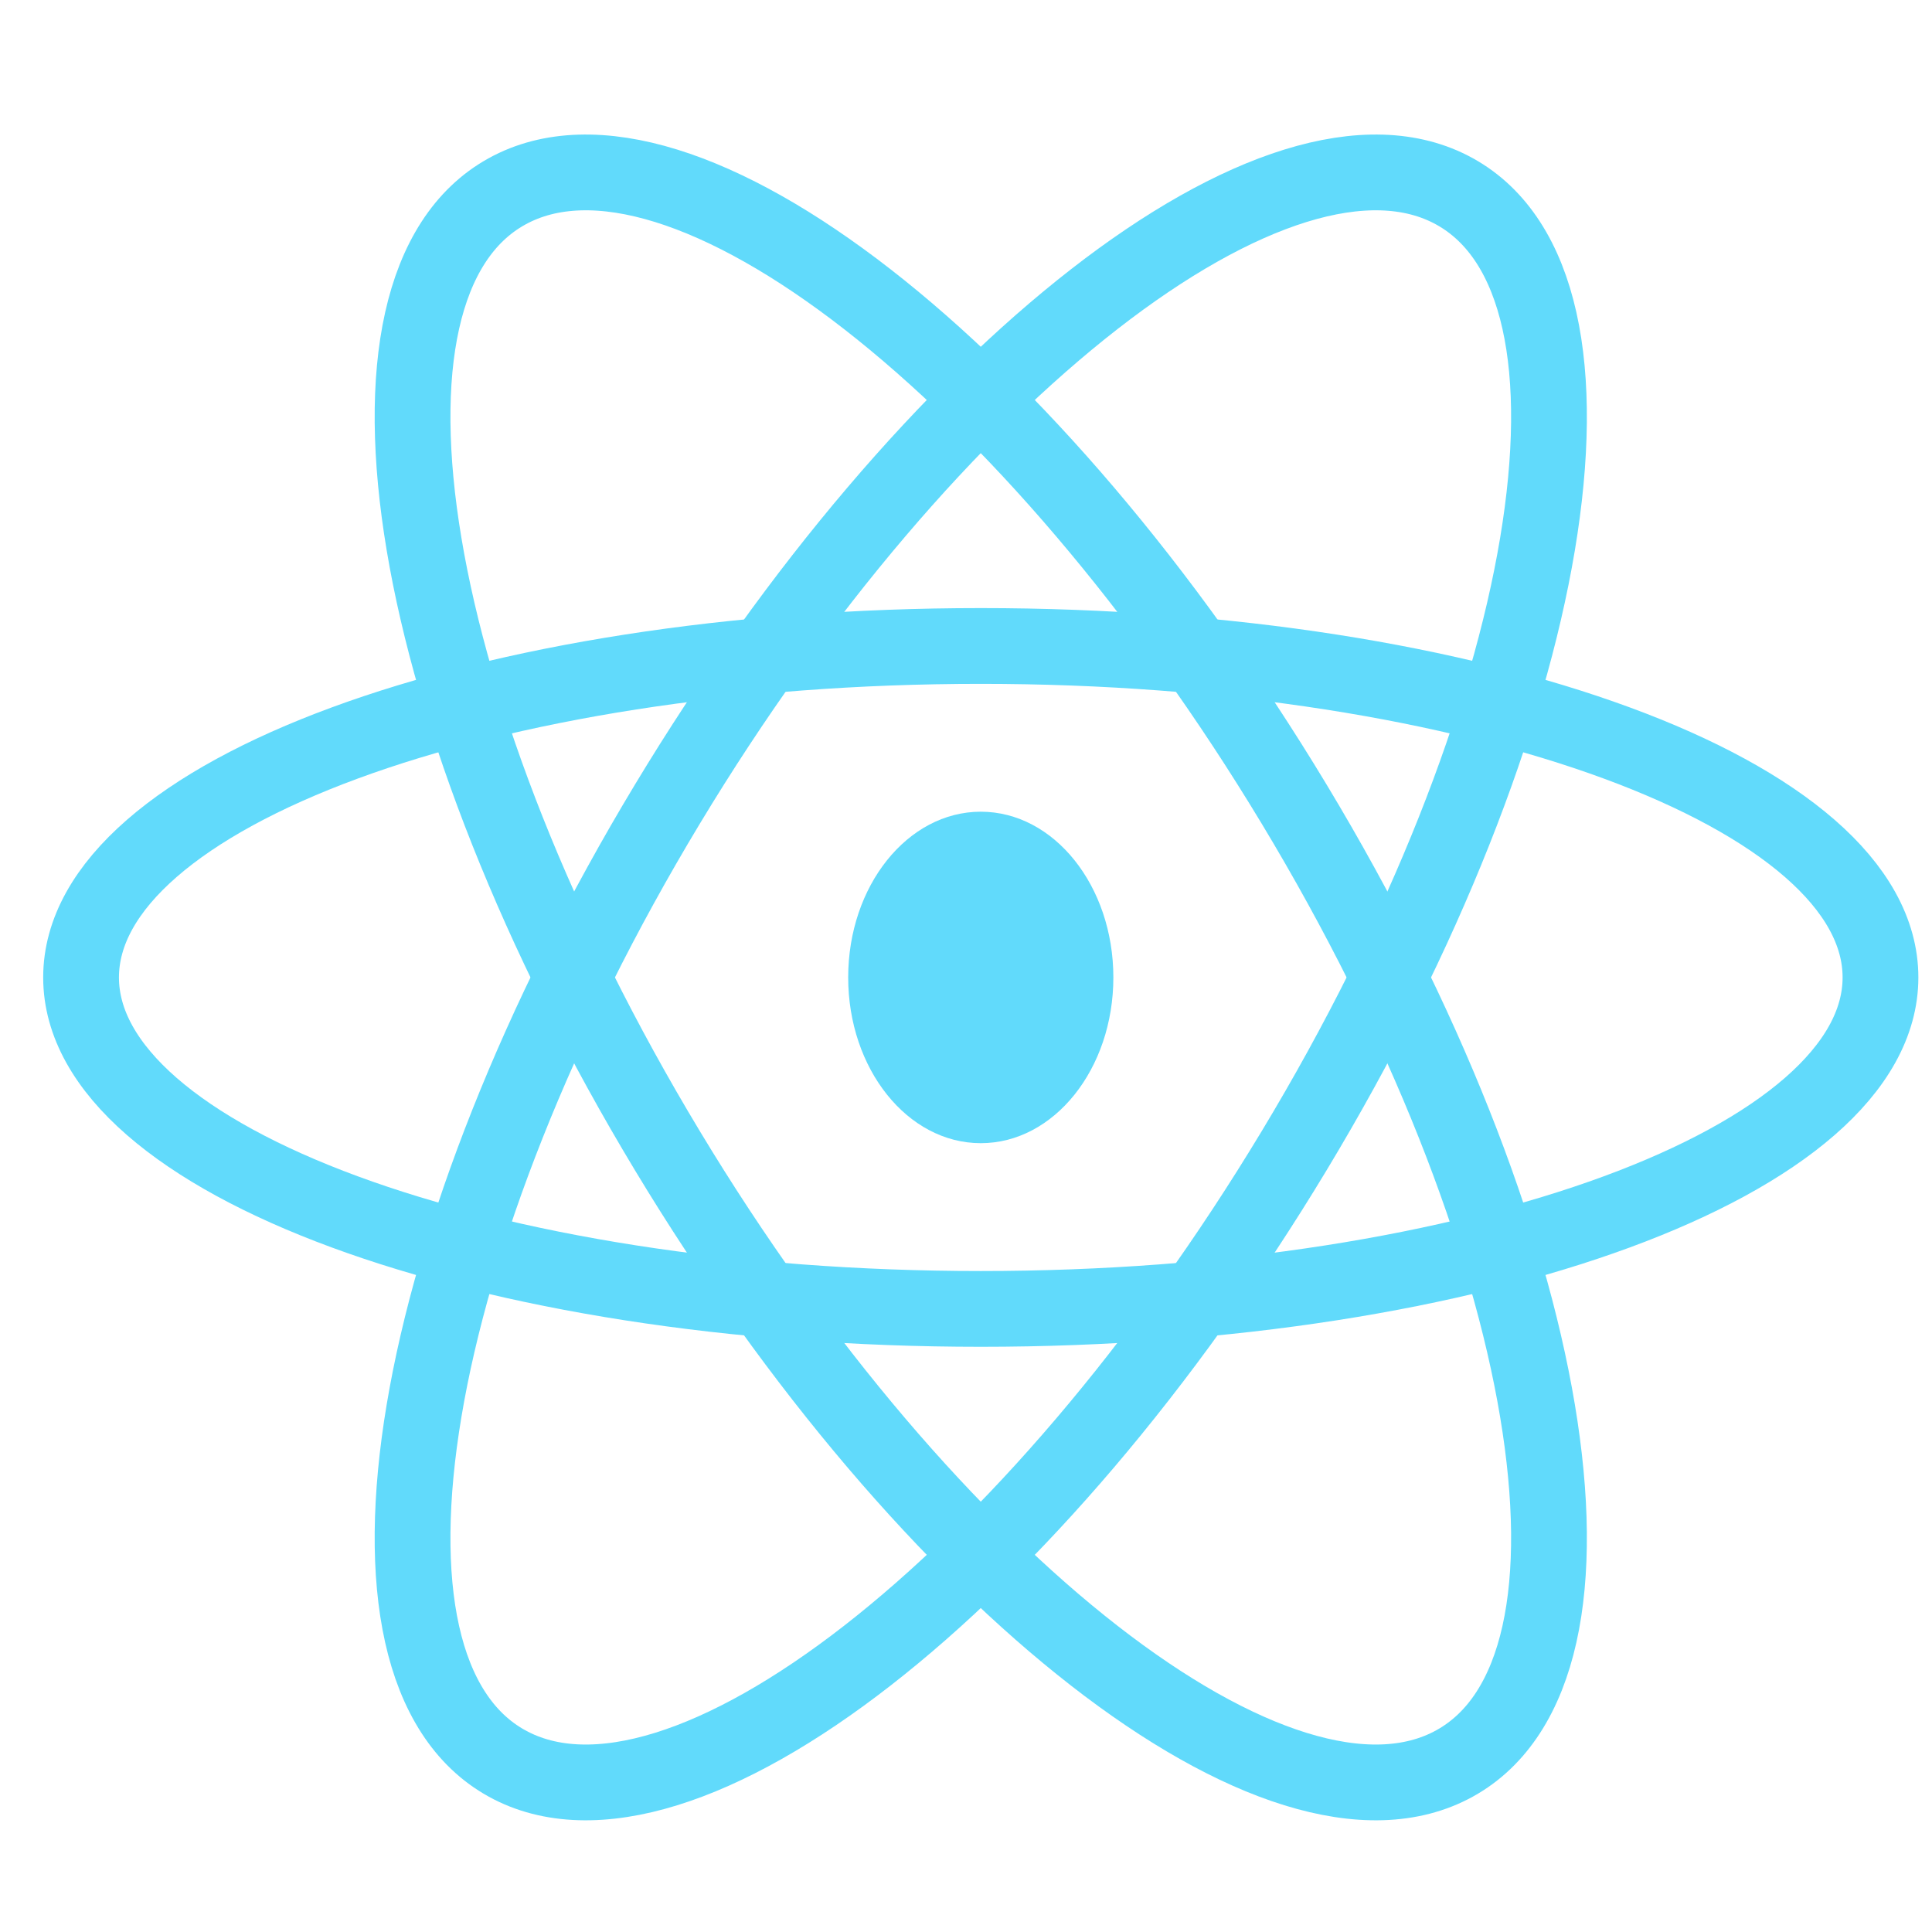
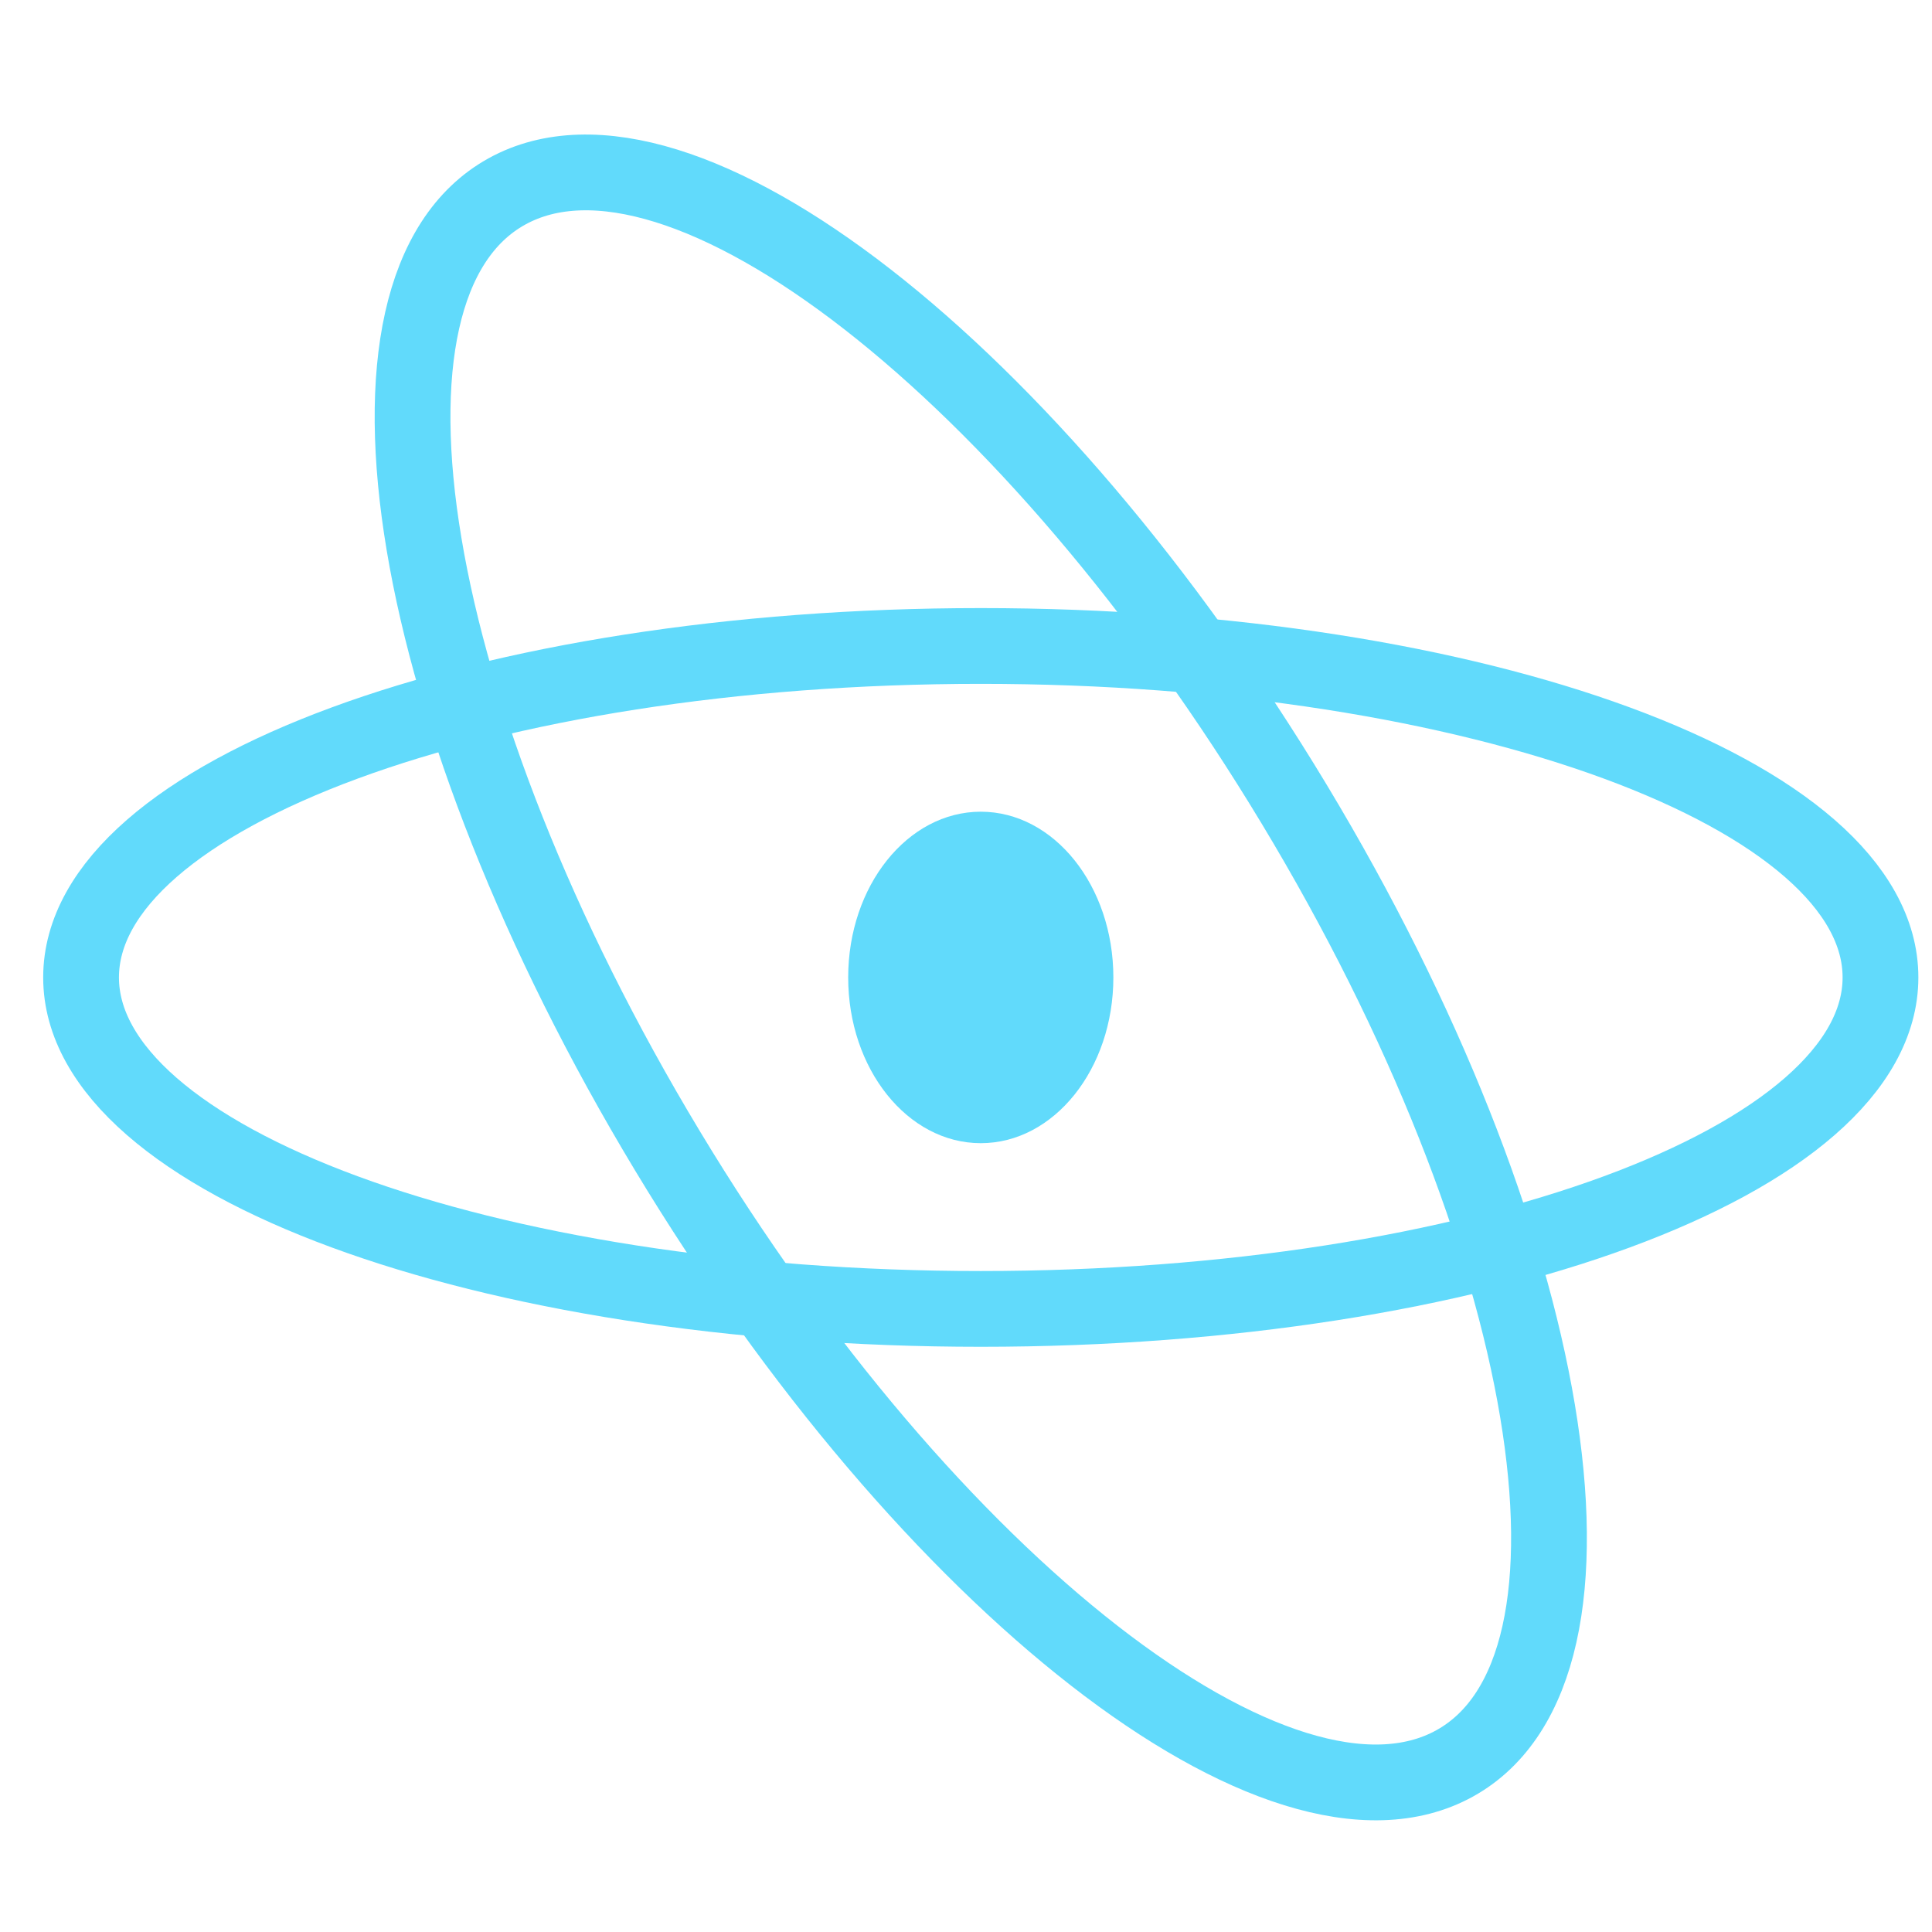
<svg xmlns="http://www.w3.org/2000/svg" width="51" height="51" viewBox="0 0 51 51" fill="none">
  <g clip-path="url(#clip0_152_248)">
    <path d="M25.89 30.177C27.823 30.177 29.39 28.218 29.39 25.802C29.39 23.385 27.823 21.427 25.89 21.427C23.957 21.427 22.39 23.385 22.39 25.802C22.39 28.218 23.957 30.177 25.89 30.177Z" fill="#61DAFB" />
    <path d="M25.89 34.552C39.007 34.552 49.64 30.634 49.64 25.802C49.64 20.969 39.007 17.052 25.89 17.052C12.773 17.052 2.14 20.969 2.14 25.802C2.14 30.634 12.773 34.552 25.89 34.552Z" stroke="#61DAFB" stroke-width="2" />
    <path d="M17.617 30.375C24.526 41.834 33.831 49.075 38.4 46.549C42.969 44.023 41.072 32.687 34.163 21.228C27.254 9.77 17.949 2.528 13.38 5.054C8.811 7.58 10.708 18.917 17.617 30.375Z" stroke="#61DAFB" stroke-width="2" />
-     <path d="M17.617 21.228C10.708 32.687 8.811 44.023 13.38 46.549C17.949 49.075 27.254 41.834 34.163 30.375C41.072 18.917 42.969 7.58 38.4 5.054C33.831 2.528 24.526 9.77 17.617 21.228Z" stroke="#61DAFB" stroke-width="2" />
  </g>
  <defs>
    <clipPath id="clip0_152_248">
      <rect width="50" height="50" fill="white" transform="translate(0.89 0.802)" />
    </clipPath>
  </defs>
</svg>